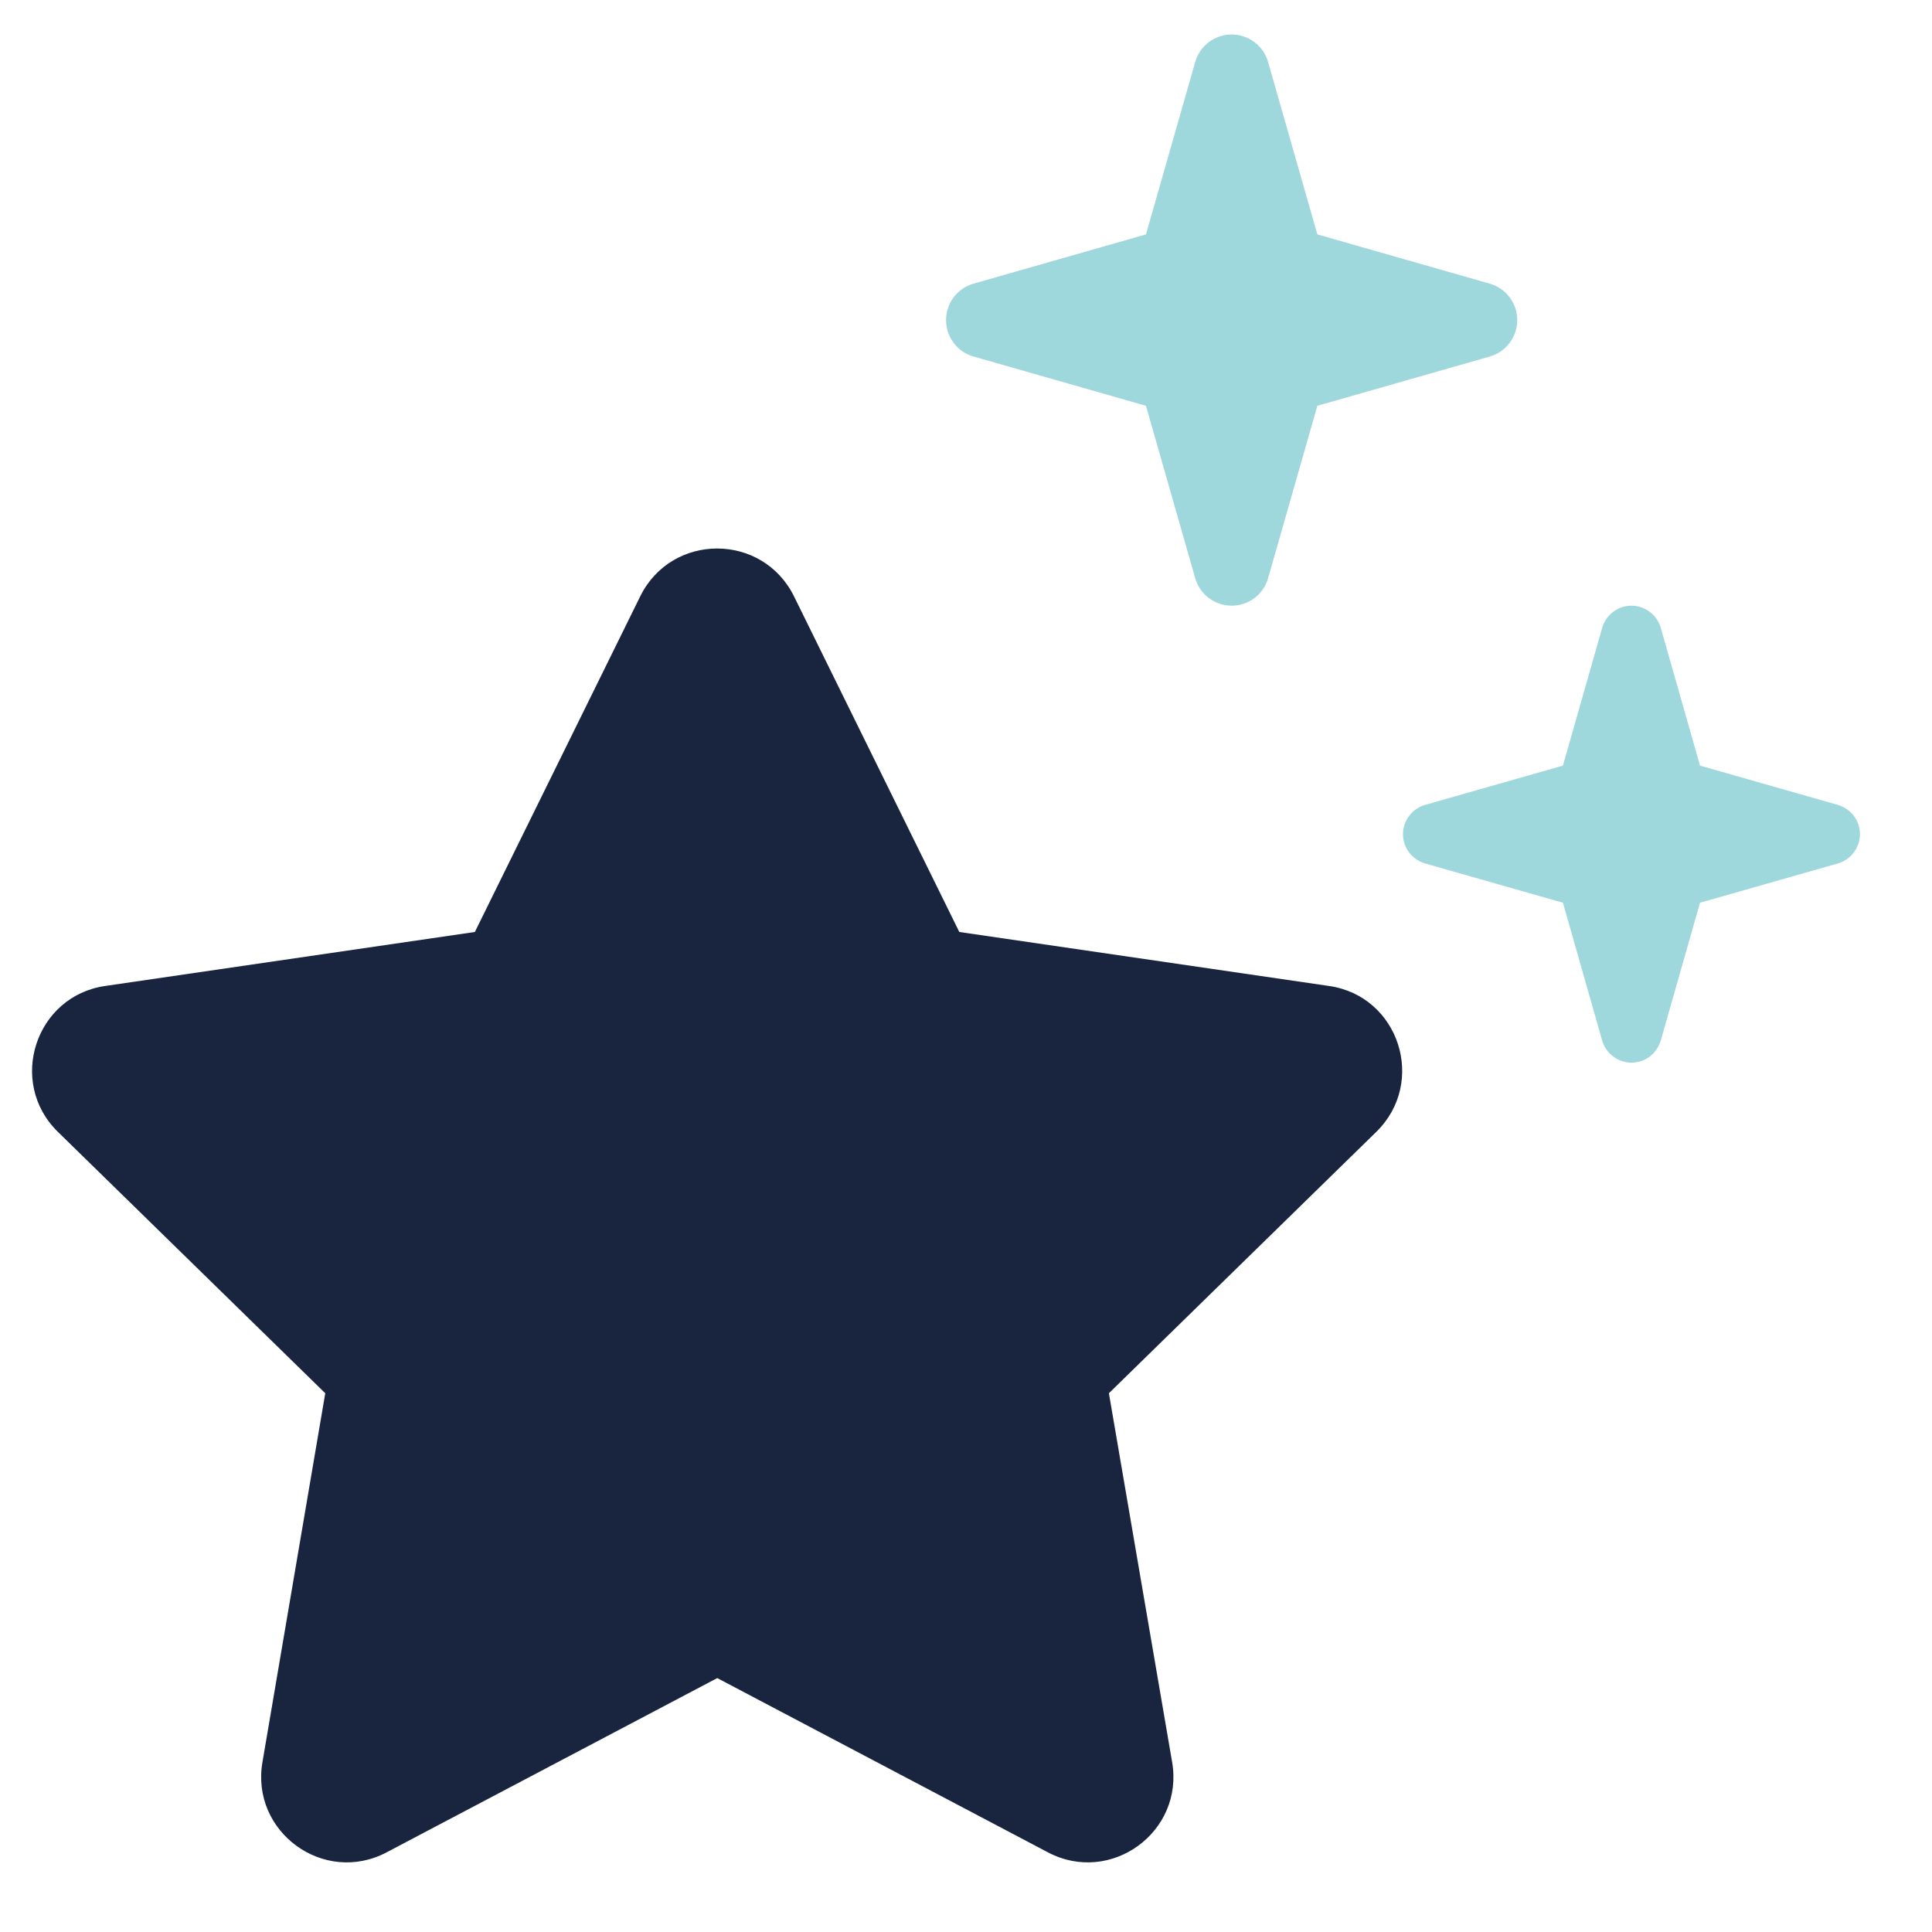
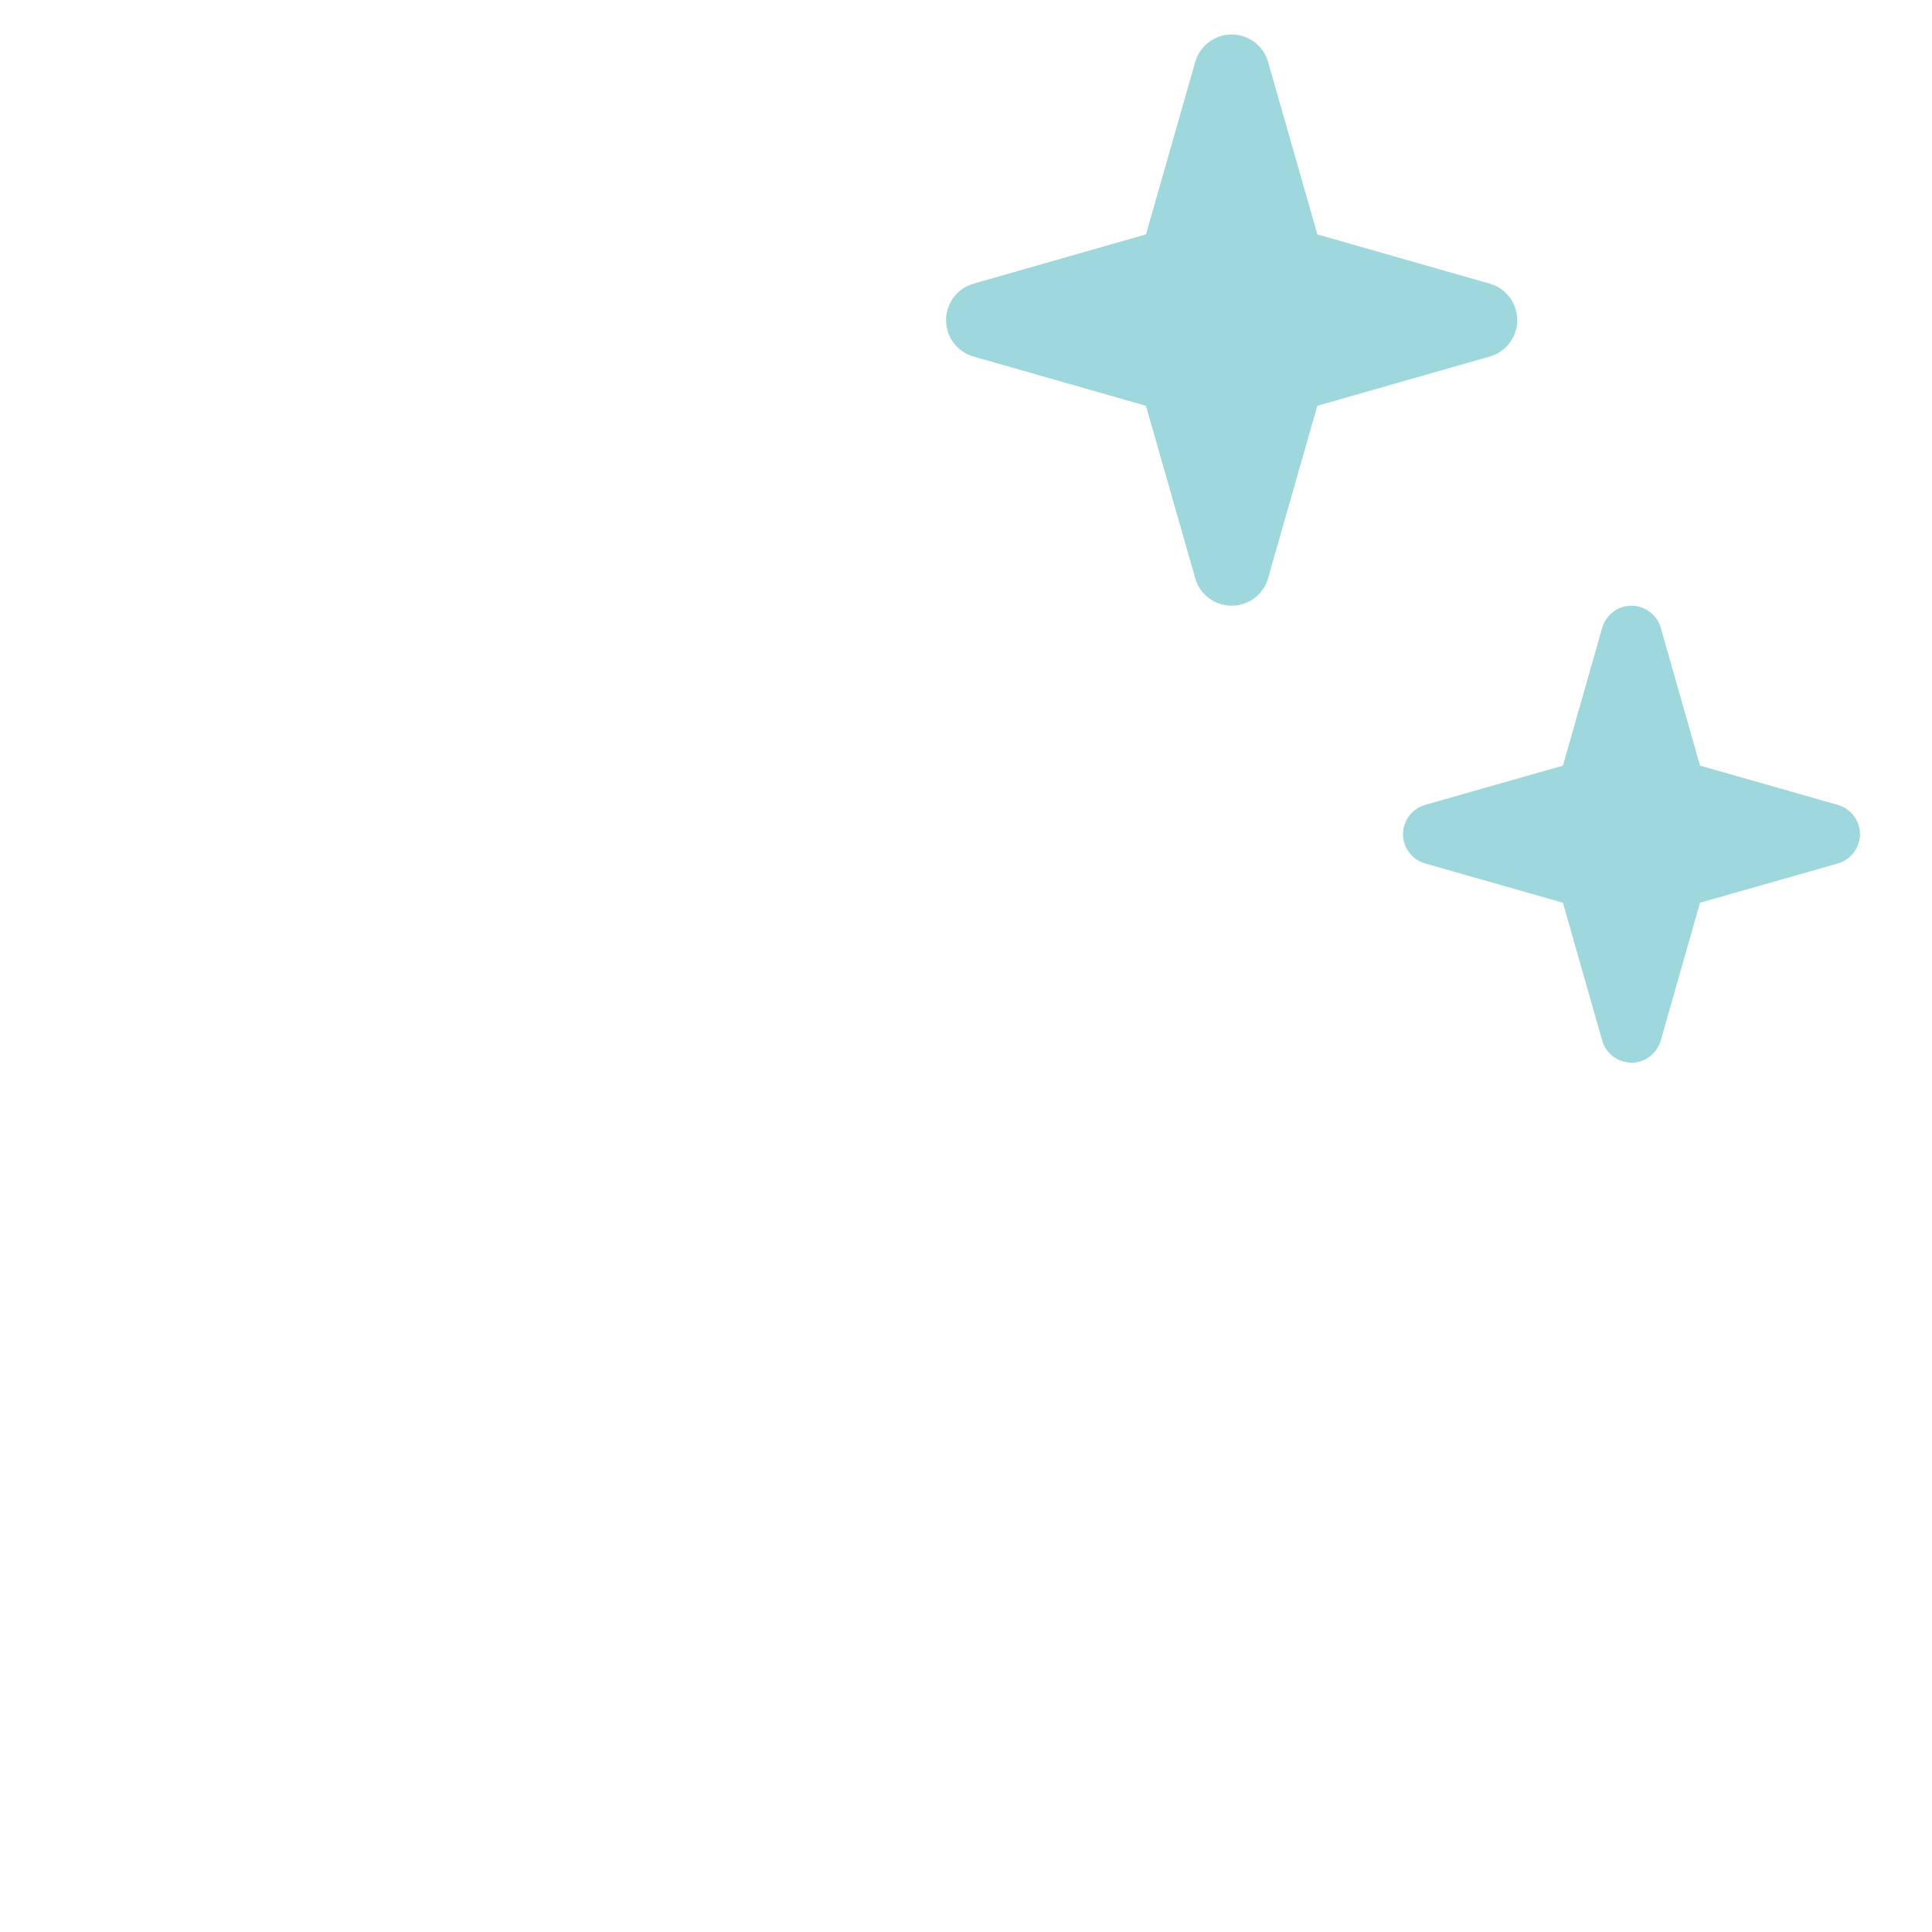
<svg xmlns="http://www.w3.org/2000/svg" width="28" height="28" viewBox="0 0 28 28" fill="none">
  <path opacity="0.4" d="M13.711 4.639C13.711 4.882 13.871 5.1 14.109 5.167L16.608 5.881L17.322 8.38C17.39 8.618 17.607 8.778 17.85 8.778C18.093 8.778 18.311 8.618 18.378 8.38L19.092 5.881L21.591 5.167C21.829 5.1 21.989 4.882 21.989 4.639C21.989 4.396 21.829 4.179 21.591 4.111L19.092 3.397L18.378 0.898C18.311 0.66 18.093 0.5 17.85 0.5C17.607 0.5 17.39 0.66 17.322 0.898L16.608 3.397L14.109 4.111C13.871 4.179 13.711 4.396 13.711 4.639ZM20.333 12.089C20.333 12.286 20.463 12.457 20.654 12.514L22.651 13.083L23.22 15.08C23.272 15.266 23.448 15.401 23.645 15.401C23.841 15.401 24.012 15.271 24.069 15.08L24.638 13.083L26.635 12.514C26.821 12.462 26.956 12.286 26.956 12.089C26.956 11.893 26.827 11.722 26.635 11.665L24.638 11.096L24.069 9.099C24.017 8.913 23.841 8.778 23.645 8.778C23.448 8.778 23.277 8.907 23.22 9.099L22.651 11.096L20.654 11.665C20.468 11.717 20.333 11.893 20.333 12.089Z" fill="#0D9DA7" />
-   <path d="M11.508 8.644C11.052 7.718 9.733 7.718 9.278 8.644L6.882 13.507L1.527 14.289C0.513 14.433 0.104 15.685 0.839 16.404L4.714 20.192L3.804 25.536C3.628 26.55 4.694 27.326 5.604 26.845L10.395 24.32L15.186 26.845C16.097 27.326 17.163 26.55 16.987 25.536L16.071 20.192L19.946 16.404C20.681 15.685 20.277 14.433 19.258 14.289L13.903 13.507L11.508 8.644Z" fill="#19253F" />
</svg>